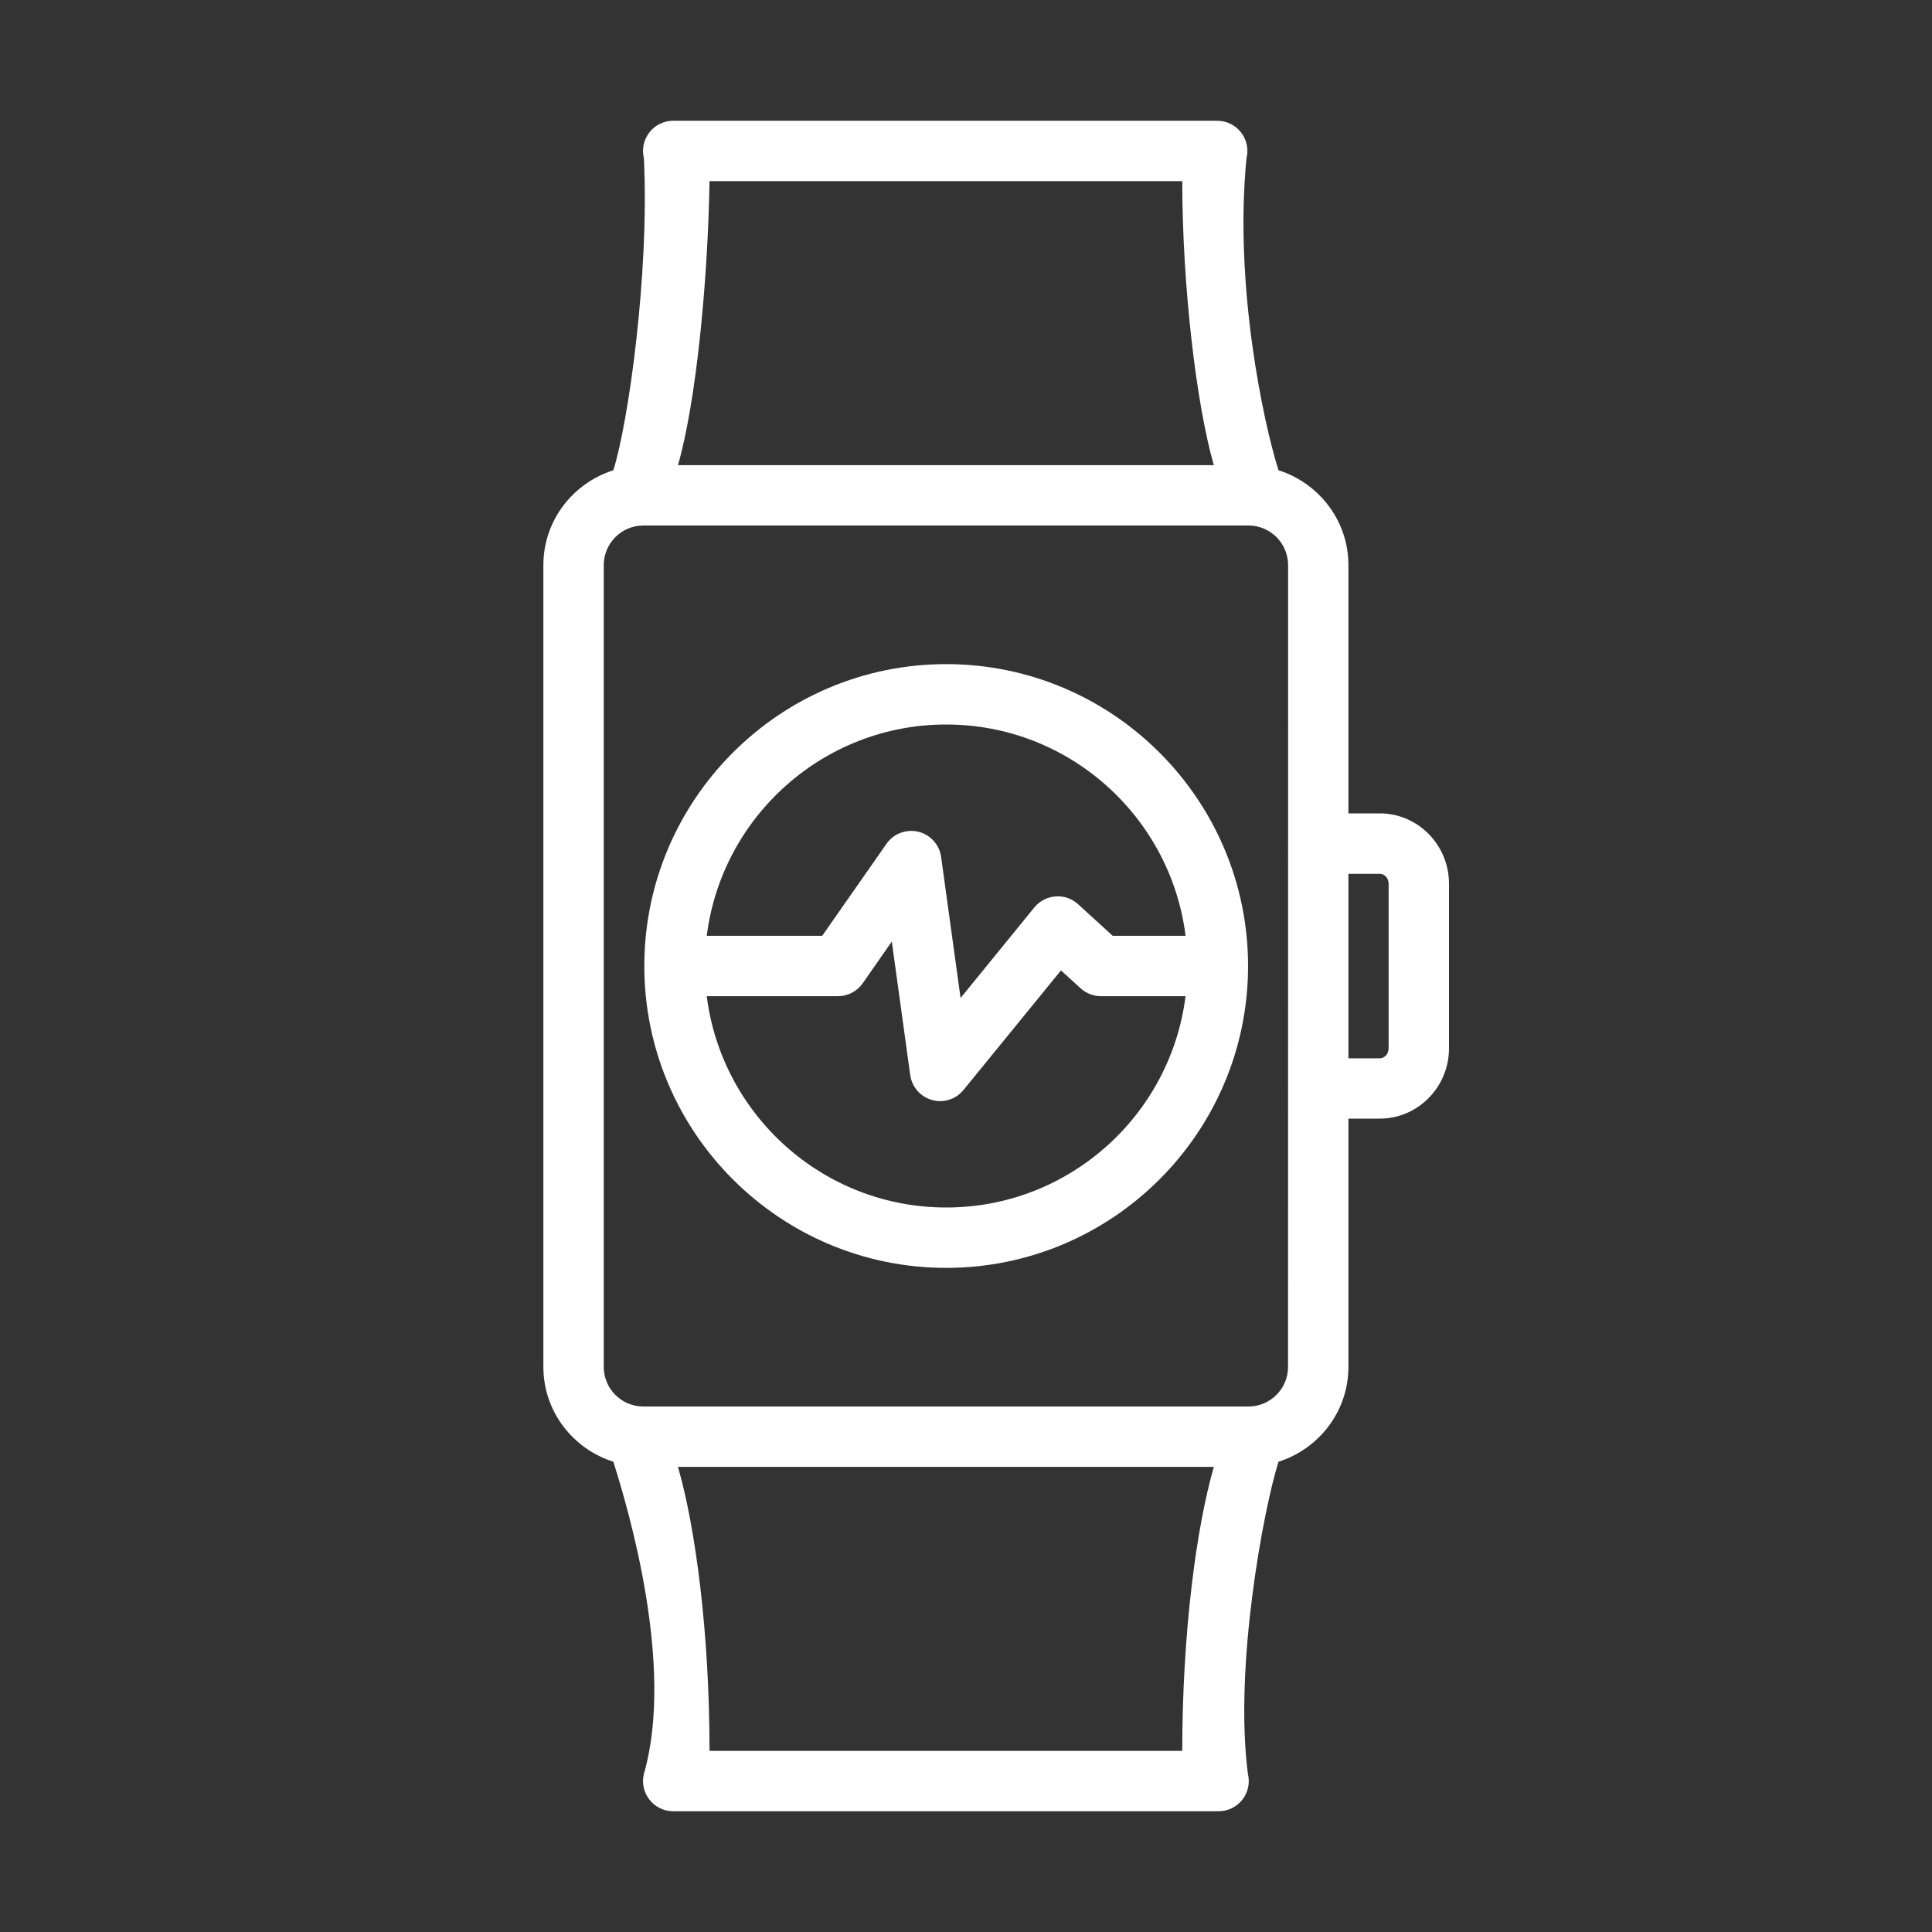
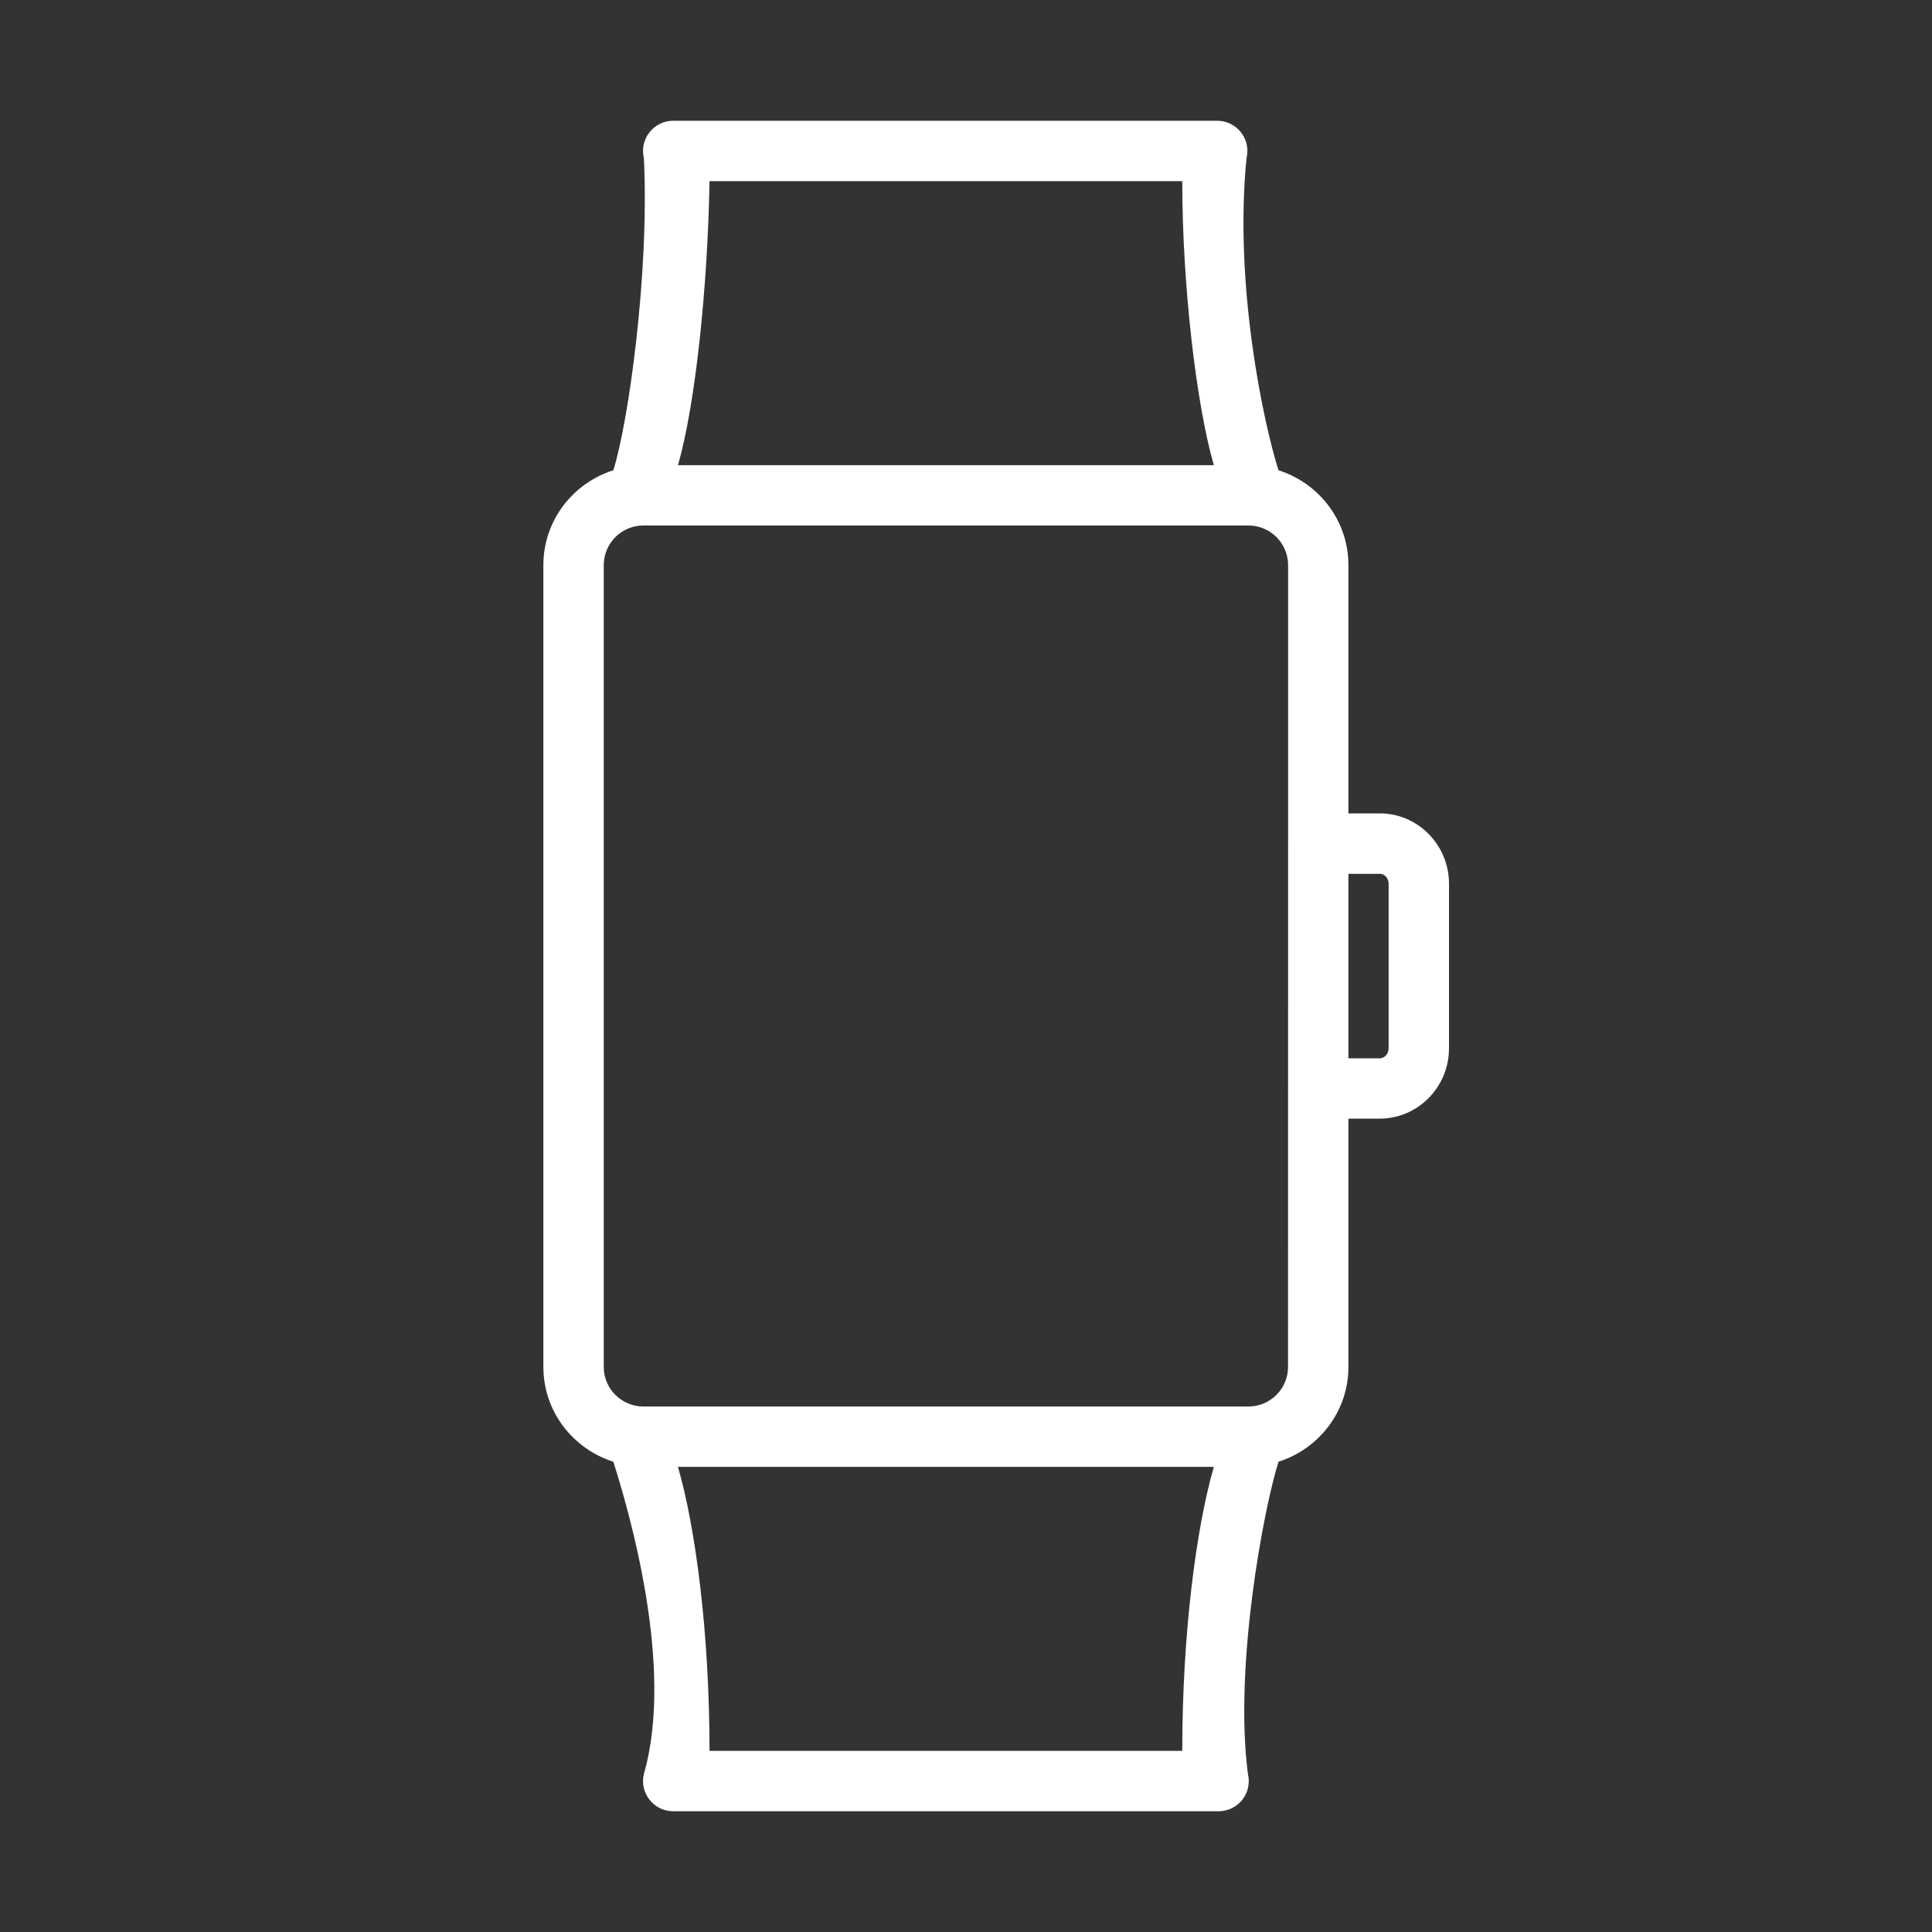
<svg xmlns="http://www.w3.org/2000/svg" width="32" height="32" viewBox="0 0 32 32" fill="none">
  <rect x="0" y="0" width="32" height="32" fill="#333333" stroke="none" />
  <path d="M22.852 13.472H22.334V9.361C22.334 8.621 21.845 8.002 21.176 7.789C20.927 7.005 20.438 4.723 20.646 2.62C20.683 2.471 20.649 2.313 20.555 2.192C20.46 2.071 20.314 2 20.161 2H11.15C10.996 2 10.851 2.071 10.757 2.192C10.662 2.313 10.628 2.471 10.665 2.62C10.757 4.546 10.406 7.004 10.159 7.789C9.489 8.002 9 8.621 9 9.361V22.64C9 23.378 9.489 23.998 10.159 24.211C10.407 24.995 11.179 27.6 10.665 29.38C10.628 29.529 10.662 29.687 10.757 29.808C10.851 29.93 10.996 30 11.15 30H20.184C20.338 30 20.483 29.929 20.578 29.808C20.672 29.687 20.706 29.529 20.669 29.38C20.438 27.6 20.928 24.996 21.176 24.211C21.845 23.998 22.334 23.378 22.334 22.64V18.528H22.852C23.485 18.528 24 18.005 24 17.363V14.637C24 13.995 23.485 13.472 22.852 13.472ZM19.582 3C19.582 4.723 19.814 6.698 20.105 7.705H11.229C11.521 6.699 11.723 4.723 11.752 3H19.582ZM11.752 29C11.752 27.055 11.521 25.302 11.229 24.296H20.105C19.814 25.302 19.582 27.055 19.582 29H11.752ZM21.334 22.64C21.334 23.002 21.04 23.296 20.678 23.296H10.656C10.294 23.296 10 23.002 10 22.64V9.361C10 8.998 10.294 8.704 10.656 8.704H20.678C21.041 8.704 21.335 8.998 21.335 9.361L21.334 22.64ZM23 17.363C23 17.454 22.934 17.529 22.852 17.529H22.334V14.473H22.852C22.934 14.473 23 14.546 23 14.638V17.363Z" fill="white" />
-   <path d="M15.672 11C12.915 11 10.672 13.243 10.672 16C10.672 18.757 12.915 21 15.672 21C18.429 21 20.672 18.757 20.672 16C20.672 13.243 18.429 11 15.672 11ZM15.672 12C17.708 12 19.39 13.53 19.637 15.5H18.43L17.857 14.977C17.755 14.884 17.619 14.835 17.483 14.848C17.346 14.857 17.219 14.924 17.132 15.03L15.91 16.53L15.588 14.194C15.56 13.99 15.41 13.825 15.21 13.776C15.009 13.729 14.801 13.807 14.683 13.976L13.618 15.5H11.706C11.954 13.53 13.636 12 15.672 12ZM15.672 20C13.636 20 11.954 18.47 11.706 16.5H13.879C14.042 16.5 14.195 16.42 14.289 16.287L14.771 15.595L15.076 17.806C15.104 18.003 15.245 18.166 15.437 18.219C15.481 18.232 15.527 18.238 15.572 18.238C15.72 18.238 15.863 18.172 15.959 18.053L17.573 16.073L17.898 16.369C17.99 16.453 18.111 16.5 18.235 16.5H19.636C19.39 18.47 17.708 20 15.672 20Z" fill="white" />
</svg>